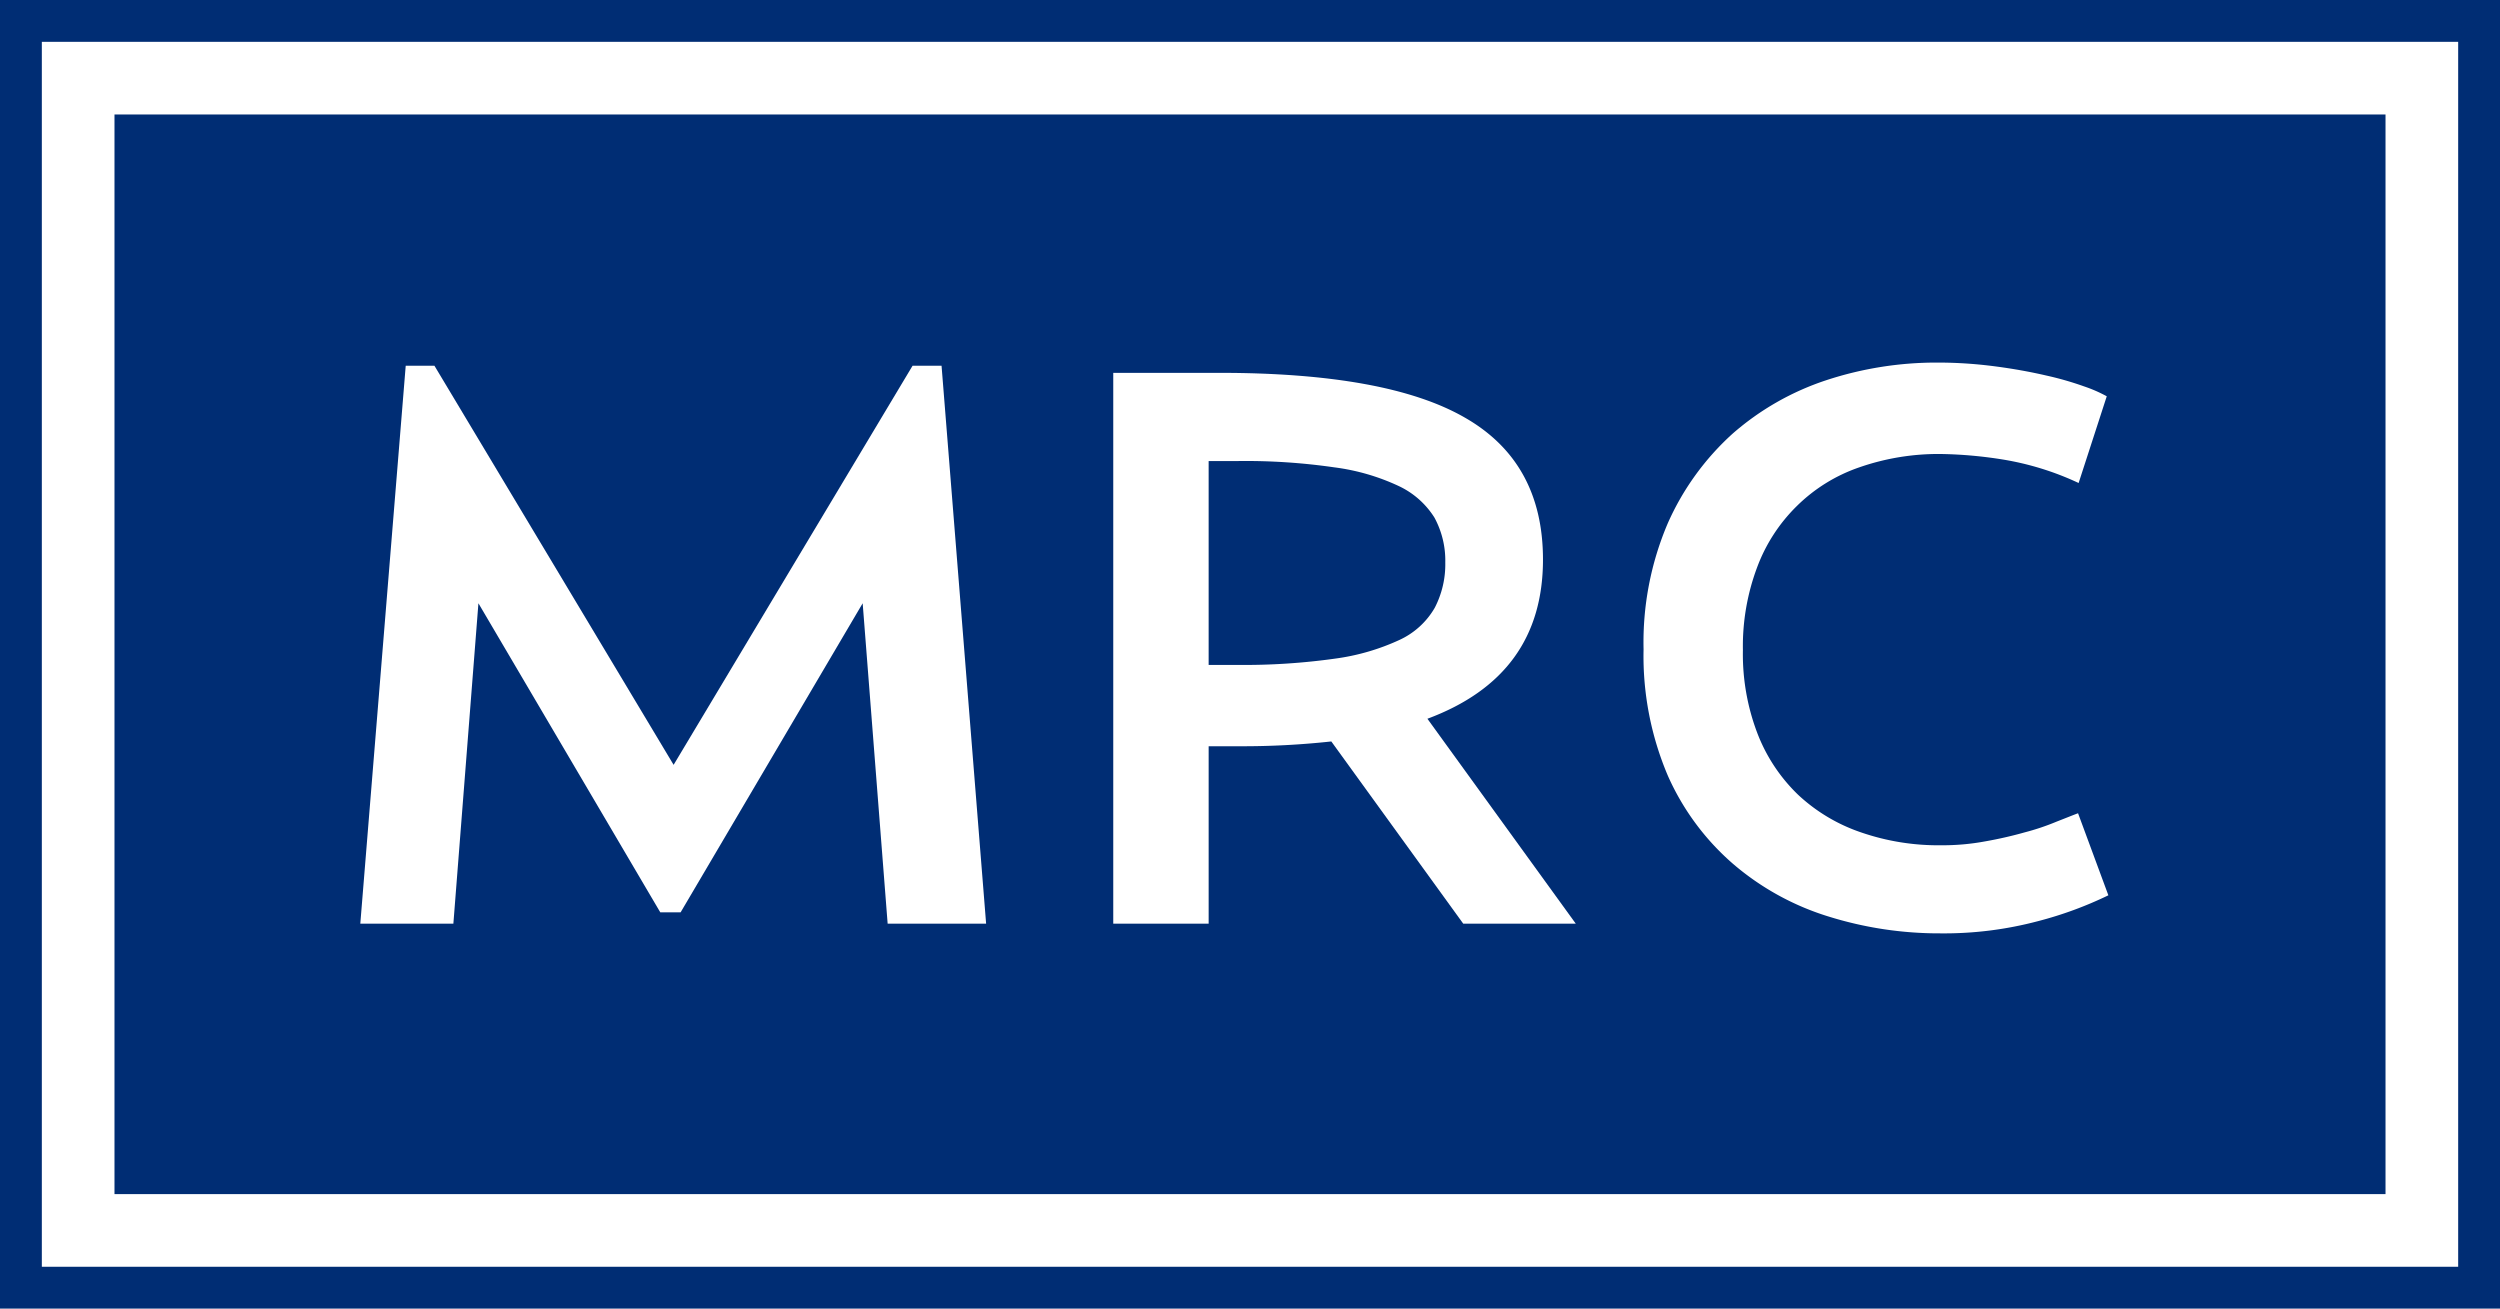
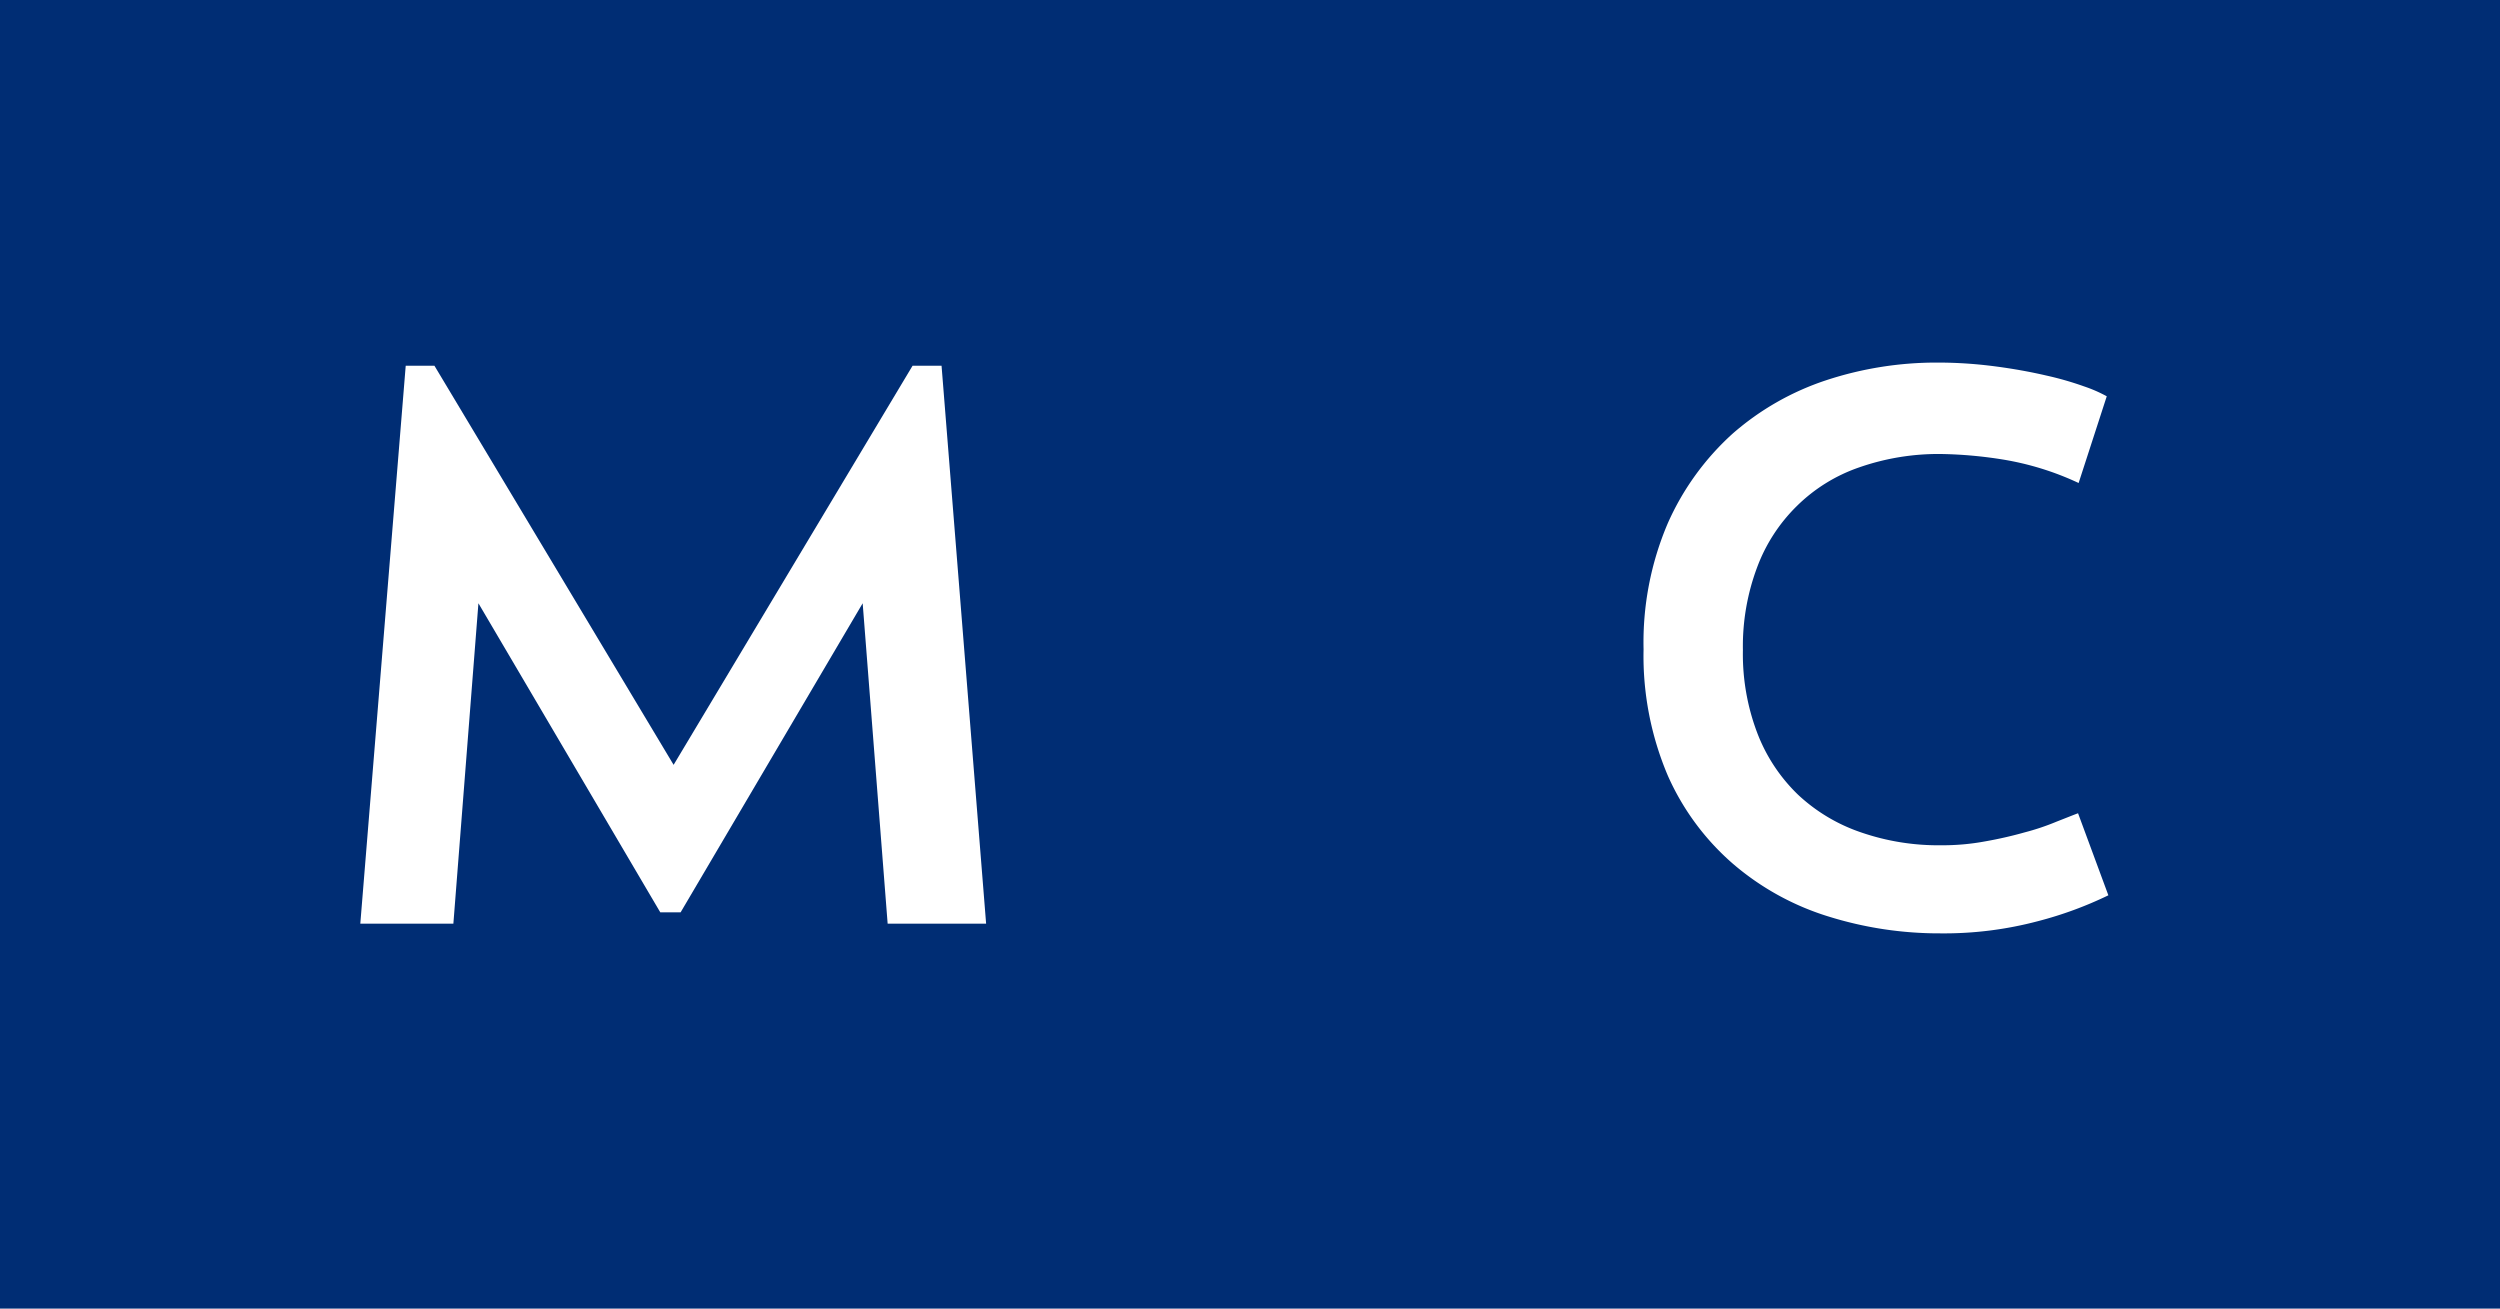
<svg xmlns="http://www.w3.org/2000/svg" id="Layer_1" data-name="Layer 1" viewBox="0 0 349.329 182.851">
  <defs>
    <style>.cls-1{fill:#002d74;}.cls-2{fill:#fff;}.cls-3{isolation:isolate;}</style>
  </defs>
  <rect id="rect47" class="cls-1" width="349.329" height="182.851" />
-   <rect id="rect856" class="cls-2" x="5.845" y="5.845" width="337.639" height="171.161" />
  <rect id="rect858" class="cls-1" x="15.998" y="15.997" width="317.334" height="150.858" />
  <g class="cls-3">
    <polyline id="polyline12" class="cls-2" points="56.691 51.107 60.706 51.107 94.125 106.873 127.513 51.107 131.565 51.107 137.792 129.066 124.032 129.066 120.542 84.296 95.106 127.477 92.259 127.477 66.851 84.296 63.351 129.066 50.346 129.066" />
-     <path id="path14" class="cls-2" d="M221.989,130.773H206.263l-18.434-25.462a114.696,114.696,0,0,1-12.768.67h-4.372v24.794h-13.33V53.806h14.863q23.464,0,34.317,6.283,10.858,6.24,10.867,19.794c0,10.867-5.393,18.251-16.149,22.257M174.737,94.617a91.03,91.03,0,0,0,13.632-.882,31.296,31.296,0,0,0,8.984-2.61,10.999,10.999,0,0,0,4.923-4.482,13.19,13.19,0,0,0,1.478-6.329,12.588,12.588,0,0,0-1.516-6.283,11.802,11.802,0,0,0-4.988-4.409,30.268,30.268,0,0,0-8.992-2.61,86.291,86.291,0,0,0-13.522-.882H170.688V94.615H174.737v.002Z" transform="translate(-1.802 -1.707)" />
    <path id="path16" class="cls-2" d="M257.235,129.752a37.372,37.372,0,0,1-13.265-7.329,35.147,35.147,0,0,1-9.122-12.337,42.753,42.753,0,0,1-3.388-17.663A42.37,42.37,0,0,1,234.848,74.814a37.126,37.126,0,0,1,9.066-12.521,37.878,37.878,0,0,1,13.081-7.46,49.257,49.257,0,0,1,15.513-2.463,61.358,61.358,0,0,1,8.243.552c2.571.34,4.923.78,6.981,1.258a44.348,44.348,0,0,1,5.299,1.524,19.422,19.422,0,0,1,3.151,1.377l-3.931,12.117a40.196,40.196,0,0,0-10.573-3.28,60.019,60.019,0,0,0-8.514-.77,33.553,33.553,0,0,0-11.565,1.864,23.079,23.079,0,0,0-8.726,5.409,23.443,23.443,0,0,0-5.566,8.616,31.387,31.387,0,0,0-1.966,11.518,30.954,30.954,0,0,0,2.022,11.611,23.727,23.727,0,0,0,5.666,8.571,24.302,24.302,0,0,0,8.792,5.271,33.12,33.12,0,0,0,11.243,1.81,32.532,32.532,0,0,0,6.164-.551,56.18,56.18,0,0,0,5.511-1.259,33.124,33.124,0,0,0,4.418-1.487c1.259-.489,2.27-.902,3.014-1.177l4.236,11.464a53.001,53.001,0,0,1-9.82,3.611,51.12,51.12,0,0,1-13.641,1.709,51.891,51.891,0,0,1-15.71-2.377" transform="translate(-1.802 -1.707)" />
  </g>
</svg>